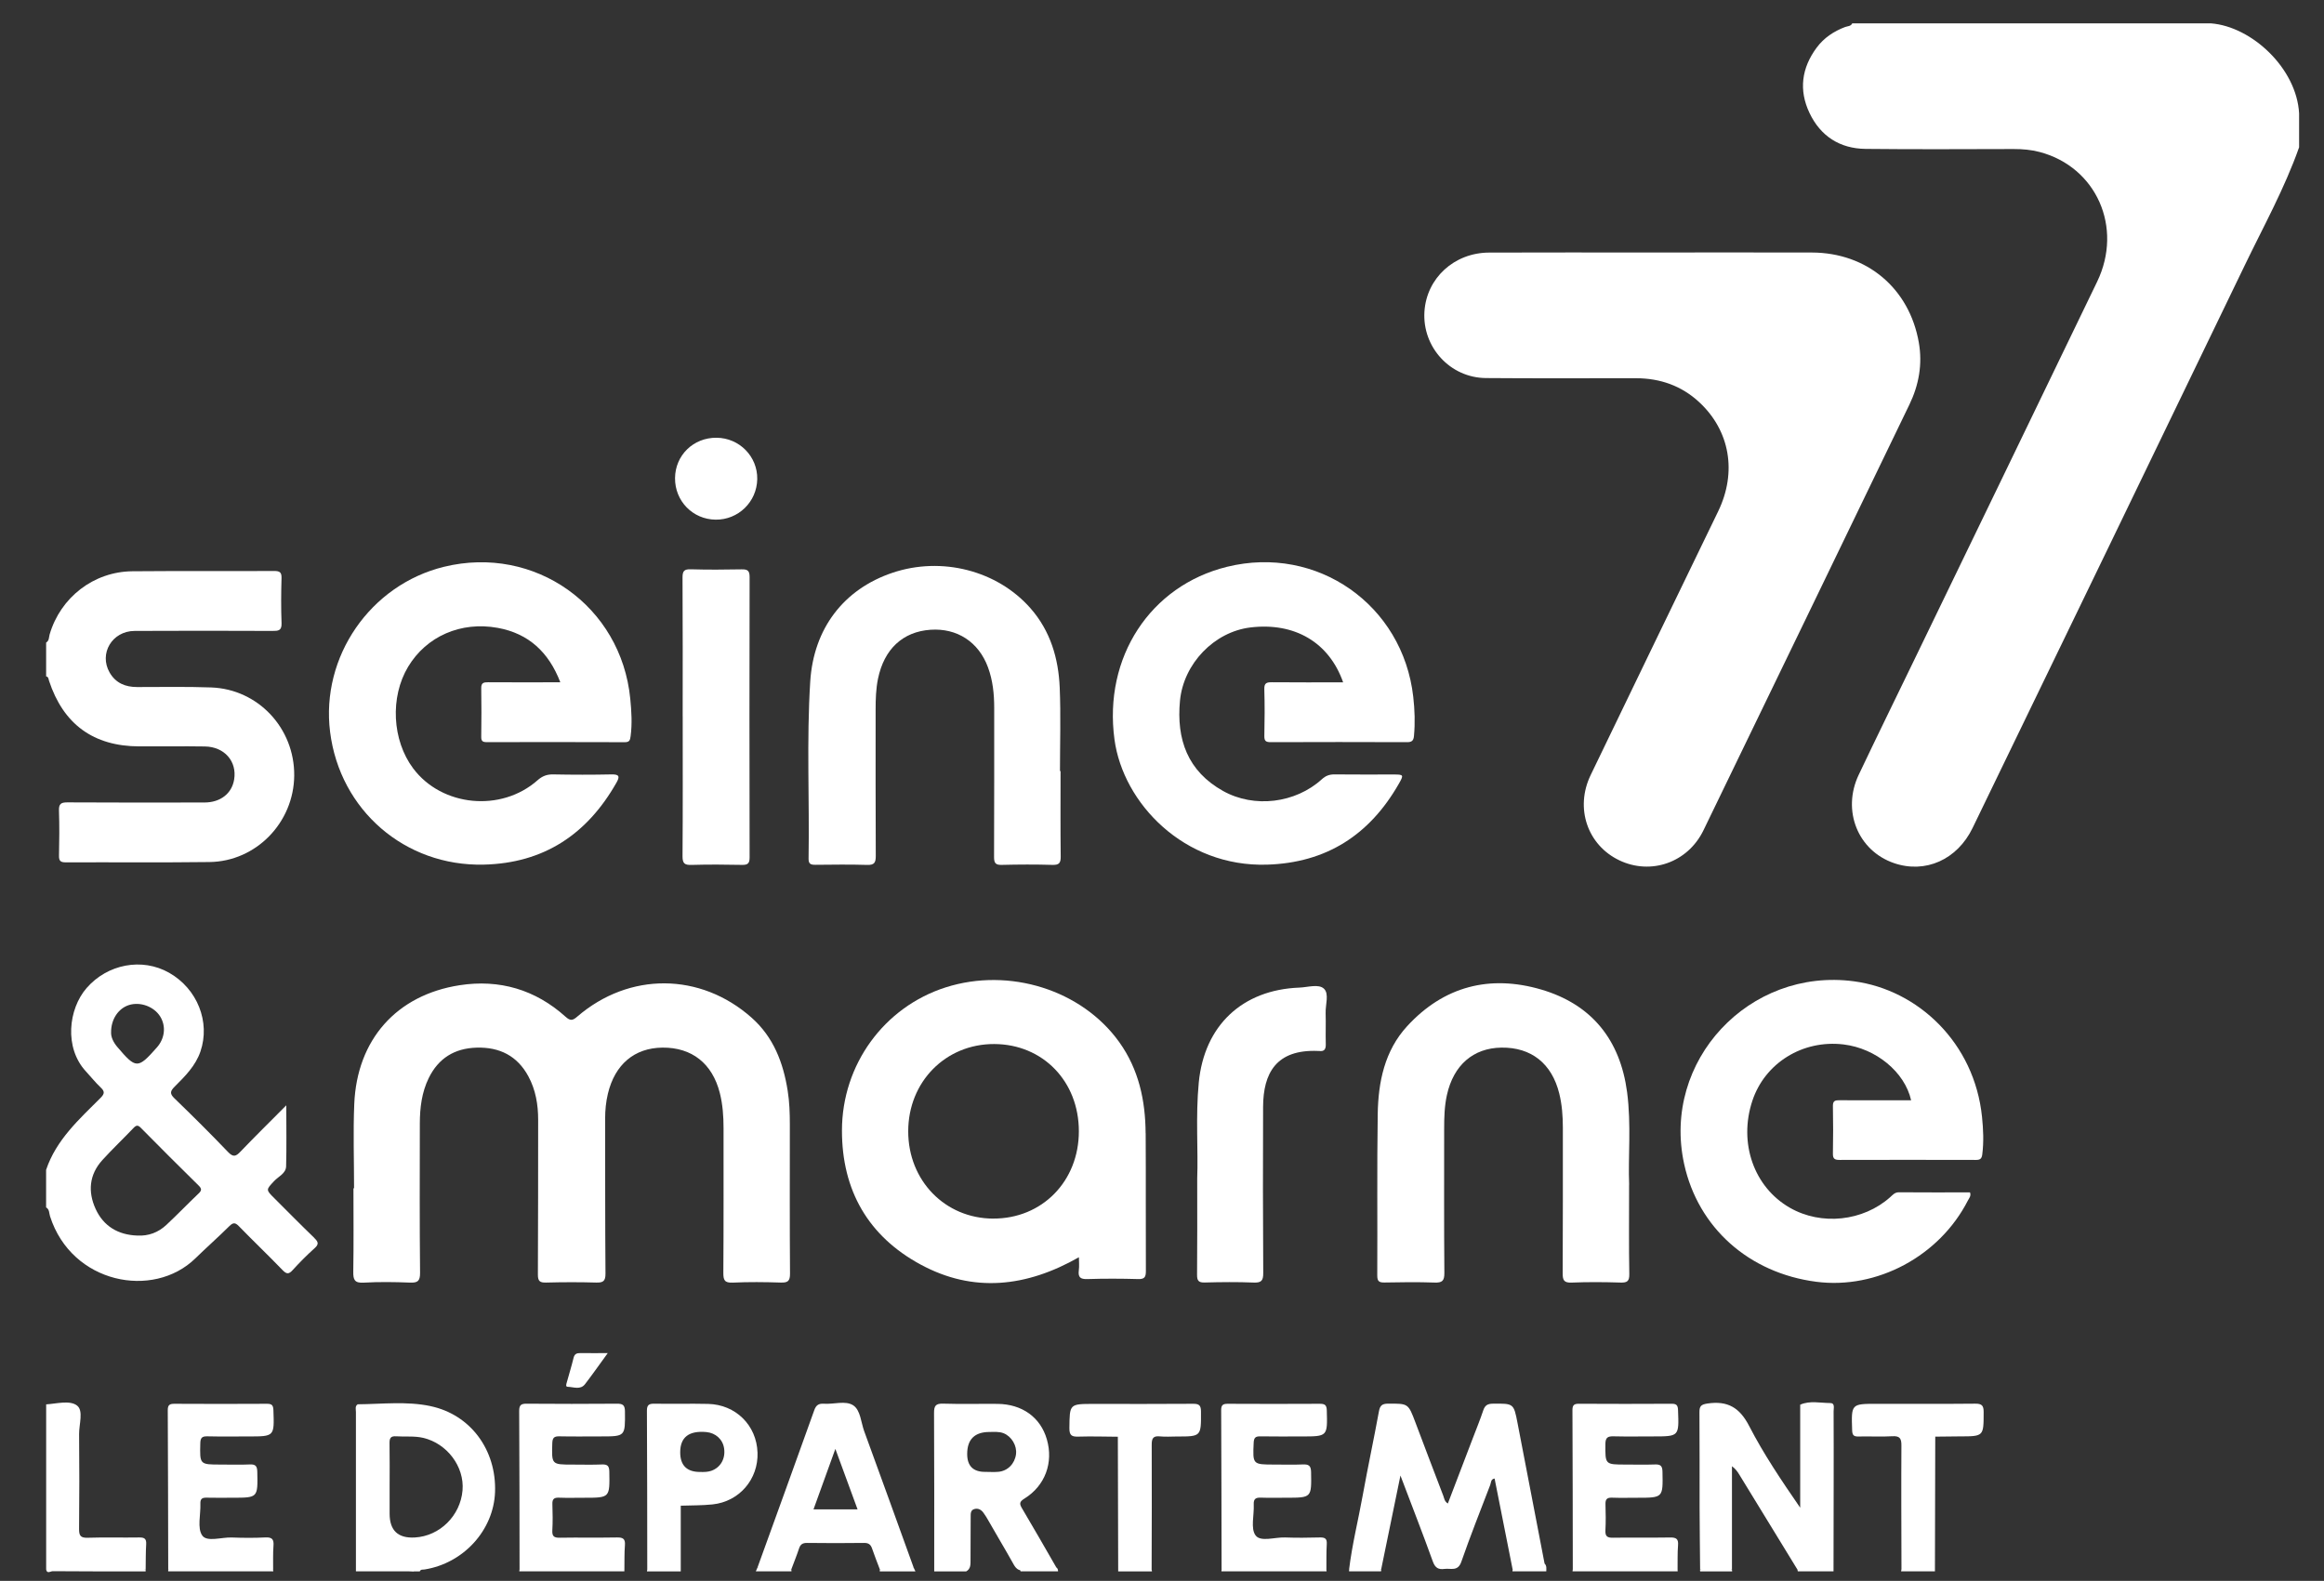
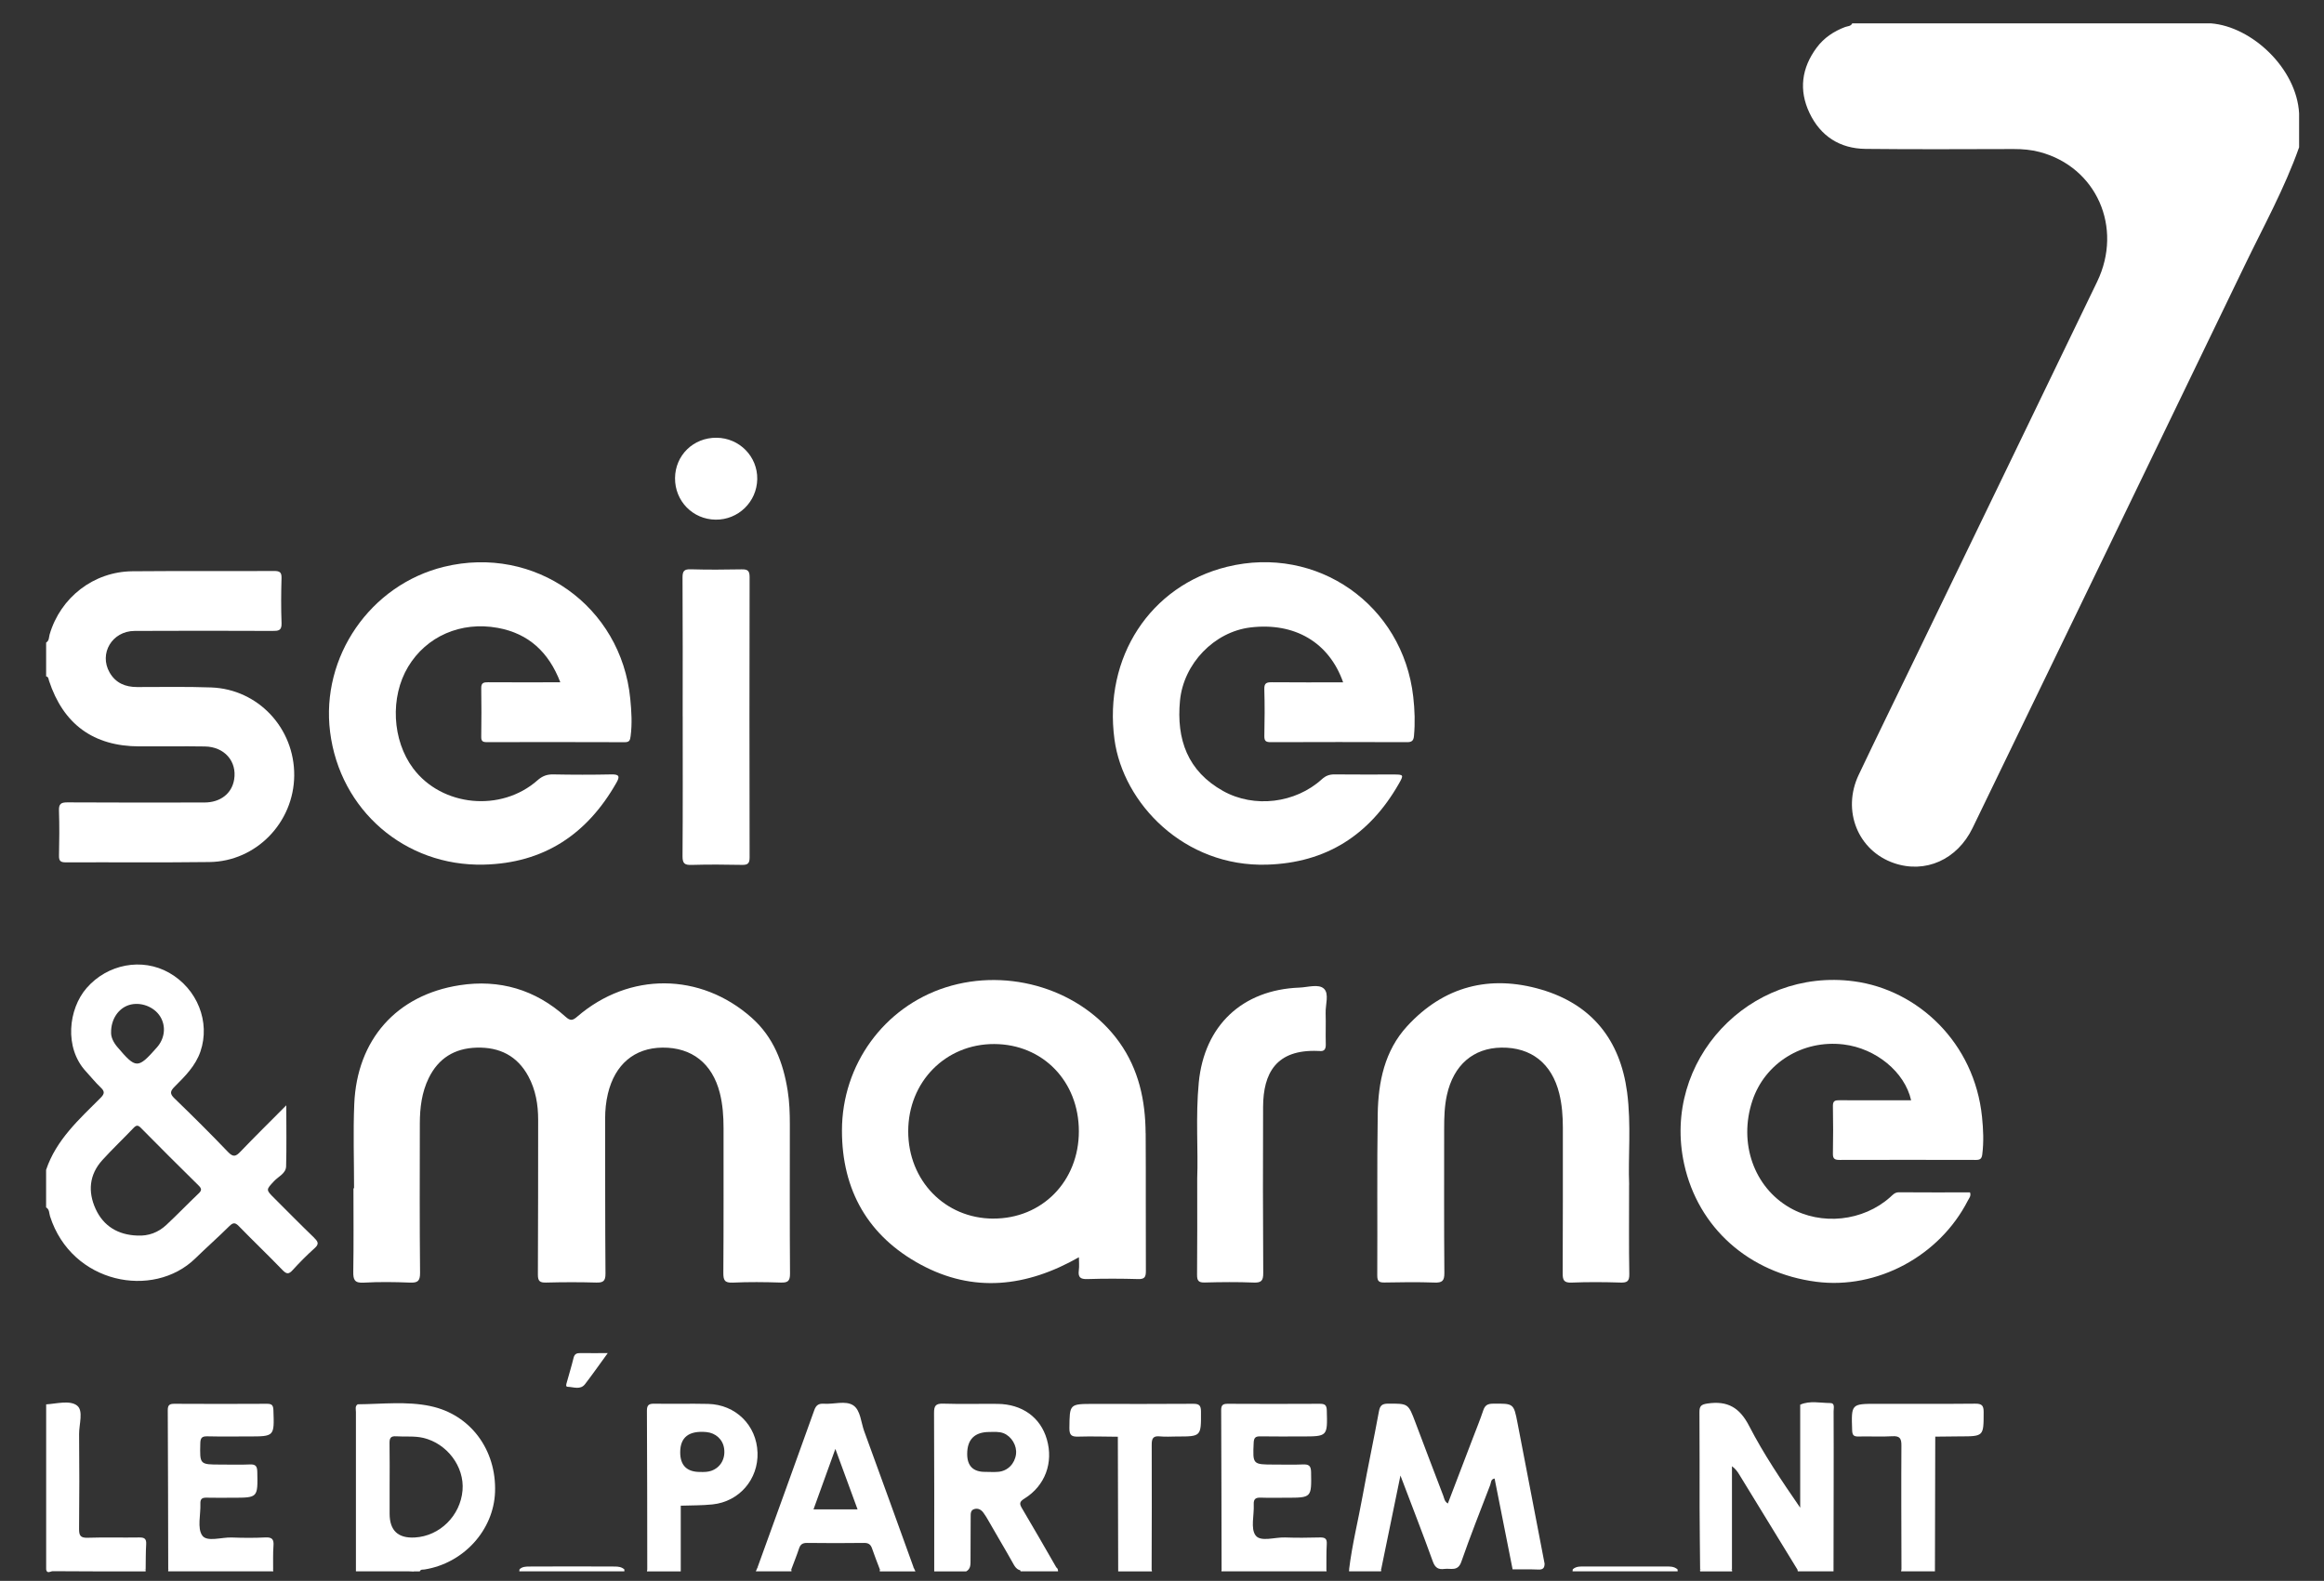
<svg xmlns="http://www.w3.org/2000/svg" id="Calque_1" data-name="Calque 1" viewBox="0 0 800 544.28">
  <rect x="0" y="0" width="800" height="544.28" fill="#333333" stroke="none" />
  <defs>
    <style>
      .cls-1 {
        fill: #fff;
        stroke-width: 0px;
      }
    </style>
  </defs>
  <path class="cls-1" d="M791.44,50.68c-5,14.18-12.29,27.32-18.79,40.81-31.13,64.56-62.38,129.06-93.62,193.57-5.29,10.93-16.28,15.8-27.05,12.1-12.41-4.26-18-18.05-12.16-30.38,6.17-13.01,12.52-25.93,18.79-38.89,21.1-43.63,42.25-87.23,63.29-130.89,9.02-18.71-.26-39.49-19.74-44.66-2.93-.78-5.91-1.03-8.95-1.03-17.01.03-34.03.14-51.04-.05-8.84-.1-15.49-4.39-19.28-12.37-3.74-7.86-2.72-15.5,2.47-22.49,2.5-3.37,5.87-5.62,9.79-7.1.85-.32,1.97-.21,2.46-1.26h123.44c14.11,1.08,29.55,15.53,30.38,31.01v11.63h.01Z" />
  <path class="cls-1" d="M15.88,221.23c1.09-.64.93-1.85,1.21-2.82,3.73-12.73,15.15-21.61,28.48-21.73,16.26-.15,32.52,0,48.78-.1,1.94,0,2.62.43,2.56,2.48-.15,5.16-.19,10.34.01,15.5.1,2.6-1.15,2.66-3.11,2.66-15.83-.05-31.66-.1-47.49,0-7.75.05-12.32,7.8-8.59,14.31,2.09,3.64,5.41,5.01,9.47,5.01,8.51,0,17.02-.17,25.52.14,16.16.6,28.69,14.05,28.56,30.33-.13,16.16-13.11,29.58-29.18,29.78-16.47.21-32.95.04-49.43.11-1.81,0-2.4-.46-2.36-2.32.12-5.16.16-10.34-.01-15.5-.08-2.32.69-2.84,2.91-2.83,15.72.09,31.44.07,47.17.04,5.51-.01,9.43-3.1,10.22-7.91,1.03-6.23-3.32-11.27-10.05-11.38-7.54-.12-15.08,0-22.61-.03-15.76-.04-26.13-7.6-31.07-22.61-.18-.56-.15-1.34-.99-1.49v-11.63h0Z" />
  <path class="cls-1" d="M108.2,426.2c-4.65-4.48-9.18-9.09-13.75-13.65-2.98-2.97-2.9-2.9-.1-5.91,1.49-1.6,4.07-2.62,4.14-5.09.18-6.7.06-13.42.06-21-5.69,5.72-10.81,10.76-15.77,15.94-1.54,1.61-2.44,2.04-4.25.16-6.02-6.3-12.21-12.44-18.48-18.5-1.7-1.64-1.45-2.5.06-4.02,3.57-3.57,7.19-7.15,8.89-12.11,3.47-10.17-1.07-21.6-10.78-27.11-9.34-5.29-21.23-2.99-28.41,5.26-6.28,7.22-7.79,20.57-.21,28.73,1.69,1.82,3.23,3.77,5.02,5.47,1.42,1.33,1.47,2.13.03,3.58-7.39,7.4-15.3,14.45-18.78,24.82v12.92c1.2.69,1.01,2.01,1.36,3.08,7.43,23.19,35.5,28.63,50.01,14.48,3.85-3.76,7.89-7.32,11.71-11.11,1.31-1.3,2.03-1.27,3.3.04,4.95,5.09,10.1,10,15.03,15.11,1.4,1.45,2.15,1.43,3.46-.01,2.39-2.62,4.89-5.16,7.54-7.52,1.58-1.42,1.28-2.21-.09-3.53v-.03ZM44.38,346.03c3.87-1.23,8.58.48,10.74,3.9,2.09,3.33,1.65,7.58-1.12,10.7-6.56,7.42-7.16,7.41-13.59-.14-1.38-1.62-2.21-3.4-2.17-4.98-.06-4.59,2.51-8.33,6.14-9.48h0ZM68.35,410.92c-3.74,3.55-7.3,7.27-11.07,10.79-2.77,2.59-6.13,3.89-10.03,3.68-6.58-.23-11.62-3.22-14.34-9.18-2.7-5.91-2.22-11.8,2.32-16.8,3.46-3.81,7.21-7.36,10.77-11.1.98-1.03,1.55-.96,2.52.03,6.57,6.65,13.17,13.26,19.84,19.81,1.11,1.09,1.12,1.7,0,2.77h-.01Z" />
  <path class="cls-1" d="M148.21,484.11c-8.25-1.75-16.72-.69-25.09-.63-.45.92-.25,1.9-.25,2.86-.01,17,.05,34-.07,51-.02,2.65.66,3.44,3.36,3.41,5.46-.05,10.95-.5,16.4.26h1.94c.33-.79,1.06-.56,1.65-.66,13.41-2.13,23.79-13.53,24.26-26.66.52-14.45-8.41-26.66-22.2-29.57h0ZM159.22,513.12c-.74,8.73-7.85,15.75-16.43,16.22-5.78.32-8.67-2.41-8.67-8.19v-9.04c0-5.06.06-10.12-.03-15.17-.03-1.72.32-2.58,2.28-2.44,3.1.22,6.22-.18,9.32.54,8.2,1.93,14.22,9.91,13.53,18.07h0Z" />
  <path class="cls-1" d="M351.83,519.34c-.97-1.62-.93-2.32.81-3.39,7.13-4.42,10.05-12.38,7.72-20.41-2.18-7.55-8.47-12.11-16.96-12.2-6.24-.06-12.48.12-18.72-.08-2.6-.08-3.17.76-3.15,3.24.1,18.17.06,36.34.06,54.52h10.99c1.65-.89,1.49-2.49,1.51-3.98.06-4.95-.02-9.9.05-14.85.01-1.05-.08-2.28,1.29-2.65,1.3-.35,2.31.23,3.08,1.25.71.95,1.31,1.98,1.89,3.01,2.64,4.69,5.45,9.28,8.07,13.99.78,1.39,1.49,2.96,3.5,2.9,3.27,0,6.55.03,9.82-.03.7-.01,1.84.5,1.86-.96-3.92-6.79-7.8-13.61-11.81-20.35h-.01ZM349.75,500.66c-.44,3.31-2.88,5.79-6.1,6.07-1.49.13-3.01.02-4.51.02-4.13.02-6.2-2.03-6.2-6.15,0-5.07,2.58-7.6,7.74-7.59,1.6,0,3.23-.17,4.77.43,2.77,1.08,4.68,4.31,4.29,7.22h.01Z" />
  <path class="cls-1" d="M15.88,483.51c3.64-.23,8.16-1.52,10.65.41,2.28,1.78.66,6.45.7,9.84.1,10.85.1,21.71-.01,32.57-.02,2.31.44,3.19,2.97,3.1,5.91-.2,11.83,0,17.74-.1,1.79-.03,2.5.45,2.39,2.33-.18,2.89-.13,5.79-.18,8.69-2.42.67-4.88.28-7.32.29-7.93.06-15.85.03-23.78,0-1.05,0-2.15.27-3.15-.3v-56.85.02Z" />
  <path class="cls-1" d="M618.88,541c-.08-.17-.11-.35-.09-.53,2.02-1.83,4.49-.99,6.78-1.11,3.61-.18,3.9-.31,3.91-3.87.03-15.68.04-31.37,0-47.05,0-3.56-.34-3.78-3.87-3.93-2-.09-4.11.48-5.92-.9,3.37-1.47,6.9-.57,10.34-.56,1.71,0,1.15,1.78,1.16,2.85.04,8.27.03,16.54.02,24.81,0,10.1-.03,20.19-.05,30.29h-12.28Z" />
  <path class="cls-1" d="M123.12,483.47c0,17.71.1,35.42-.06,53.12-.03,3.2.93,4.02,3.97,3.83,4.17-.26,8.37-.1,12.56-.04,1,.01,2.17-.49,2.97.62h-20.04c0-18.29-.02-36.57,0-54.86,0-.91-.39-1.97.6-2.67h0Z" />
  <path class="cls-1" d="M396.43,540.27c.04.25.08.49.12.74h-11.63c-.04-15.45-.08-30.91-.12-46.36,2.18.3,1.68,2.12,1.72,3.39.16,4.94.06,9.88.06,14.83,0,7.52-.04,15.04.02,22.57.03,3.54.36,3.76,3.91,3.92,2,.09,4.12-.48,5.92.92h0Z" />
  <path class="cls-1" d="M654.42,541l.13-.74c1.8-1.39,3.92-.83,5.92-.92,3.54-.16,3.88-.38,3.9-3.93.05-11.92,0-23.85.03-35.78,0-1.49-.14-3.02.54-4.44.25-.52.59-.89,1.24-.56-.04,15.45-.08,30.91-.11,46.36h-11.65Z" />
  <path class="cls-1" d="M93.99,540.28l.09.72h-36.19c0-.22,0-.44.02-.66,1.03-.95,2.33-1,3.61-1.01,9.62-.04,19.23-.04,28.85,0,1.27,0,2.59-.02,3.62.95Z" />
  <path class="cls-1" d="M178.75,541c.03-.24.07-.48.1-.72.93-.9,2.13-.93,3.3-.94,9.83-.05,19.66-.06,29.49,0,1.19,0,2.36.14,3.29,1v.65h-36.19,0Z" />
  <path class="cls-1" d="M420.46,541c.01-.23.03-.46.04-.68,1.13-1.04,2.56-.98,3.94-.99,9.4-.03,18.8-.03,28.2,0,1.38,0,2.81-.07,3.94.97.02.23.05.47.07.7h-36.19Z" />
  <path class="cls-1" d="M541.32,541c.03-.24.05-.47.08-.71,1.24-1.12,2.79-.96,4.26-.97,9.19-.03,18.38-.03,27.56,0,1.48,0,3.02-.1,4.26,1.01,0,.22.02.45.03.67h-36.19Z" />
  <path class="cls-1" d="M15.88,540.36h34.25v.65c-10.67,0-21.35.03-32.02-.07-.66,0-1.9,1.04-2.24-.58h.01Z" />
  <path class="cls-1" d="M222.7,541c.04-.24.08-.49.12-.73,1.47-1.23,3.25-.87,4.93-.9,4.92-.09,4.92-.06,4.94-5.09,0-4.18-.08-8.36.06-12.53.04-1.26-.35-2.91,1.59-3.35v22.61h-11.64Z" />
-   <path class="cls-1" d="M520.64,541c.02-.23.04-.46.06-.69,1.46-1.21,3.21-.85,4.87-.88,2.12-.03,4.23.05,6.15-1.09.76.76.57,1.73.56,2.66h-11.64Z" />
  <path class="cls-1" d="M351.31,541c-.06-.18-.09-.37-.08-.56,3.16-.03,6.32-.02,9.48-.1.99-.02,2.14.41,2.92-.66.52.29.55.81.6,1.32h-12.93,0Z" />
  <path class="cls-1" d="M272.4,540.31c.02.23.04.46.06.69h-12.28c.19-.45.38-.89.58-1.34,3.9-.18,7.85-1.07,11.64.65Z" />
  <path class="cls-1" d="M302.84,541c.01-.22.02-.45.03-.67,3.79-1.74,7.73-.87,11.63-.64.21.44.41.88.62,1.32h-12.28Z" />
  <path class="cls-1" d="M475.44,540.4c.04.2.03.4-.05.6h-10.99v-.64c3.69-1.58,7.37-1.66,11.04.04h0Z" />
  <path class="cls-1" d="M596.19,540.31c.02.23.04.46.07.7h-10.99c-.08-.2-.09-.4-.03-.61,3.64-1.64,7.29-1.58,10.95-.09Z" />
-   <path class="cls-1" d="M568.79,86.93c18.31,0,36.61-.04,54.92.01,18.96.05,33.57,12.33,36.82,31.02,1.29,7.42.02,14.57-3.25,21.34-23.61,48.86-47.21,97.73-70.89,146.56-5.4,11.13-18.1,15.53-28.98,10.33-10.93-5.23-15.34-17.94-9.86-29.33,14.57-30.32,29.29-60.56,43.92-90.85,6.5-13.47,4.03-27.72-6.51-37.52-6.12-5.69-13.49-8.26-21.79-8.27-17.23-.03-34.46.09-51.69-.06-12.33-.11-21.92-10.68-21.14-22.89.74-11.5,10.22-20.26,22.25-20.31,18.74-.08,37.47-.02,56.21-.02h-.01Z" />
  <path class="cls-1" d="M121.88,409.11c0-9.69-.34-19.39.07-29.05.93-22.1,14.51-37.49,36.27-40.86,13.69-2.12,26.06,1.49,36.46,10.85,1.67,1.5,2.46,1.32,4.03-.04,17.88-15.41,42.38-15.25,59.99.34,7.56,6.69,10.92,15.5,12.45,25.19.61,3.84.74,7.7.74,11.58,0,17.11-.07,34.23.06,51.34.02,2.62-.77,3.19-3.22,3.11-5.49-.18-10.99-.24-16.47.02-2.84.13-3.28-.85-3.26-3.42.12-16.57.05-33.15.07-49.73,0-4.1-.28-8.18-1.29-12.16-2.58-10.15-9.63-15.69-19.73-15.6-9.63.09-16.38,5.76-18.79,15.86-.68,2.83-.96,5.72-.95,8.64.03,17.76-.02,35.52.12,53.28.02,2.67-.84,3.18-3.26,3.11-5.7-.17-11.42-.15-17.12,0-2.18.06-2.91-.43-2.89-2.77.11-17.76.05-35.52.09-53.28,0-5.25-.86-10.3-3.36-14.94-3.81-7.06-9.91-10.12-17.83-9.89-7.58.22-13.12,3.63-16.47,10.46-2.42,4.94-3.06,10.26-3.07,15.68-.02,17.11-.1,34.23.08,51.34.03,3-.89,3.52-3.58,3.41-5.27-.21-10.56-.28-15.82.02-3.14.18-3.63-.98-3.59-3.76.16-9.58.06-19.16.06-28.74h.21Z" />
  <path class="cls-1" d="M394.36,390.15c-.07-11.29-2.37-21.99-9.09-31.38-12.87-17.95-37.78-25.81-59.7-18.84-21.26,6.77-35.72,26.62-35.74,49.26-.03,20.67,9.09,36.46,27.1,46.19,18.13,9.81,36.4,7.77,54.47-2.53,0,1.54.16,3.03-.03,4.49-.32,2.42.54,3.12,2.98,3.03,5.81-.19,11.63-.17,17.44,0,2.23.06,2.66-.72,2.66-2.75-.08-15.82.03-31.63-.07-47.45l-.02-.02ZM341.88,419.55c-16.57-.06-29.25-13.08-29.24-30.06,0-17.05,12.88-30.1,29.62-30.04,16.73.06,29.13,12.86,29.12,30.04,0,17.21-12.67,30.12-29.5,30.05h0Z" />
  <path class="cls-1" d="M462.35,234.91c-4.85-13.8-16.73-20.7-31.88-18.89-12.51,1.5-23.06,12.47-24.28,25.23-1.27,13.35,2.65,24.28,14.86,31.09,10.72,5.97,24.88,4.21,33.98-4.06,1.3-1.18,2.56-1.67,4.29-1.66,6.78.08,13.57.02,20.35.03,3.54,0,3.64.08,1.8,3.29-10.03,17.5-24.87,27.12-45.31,27.75-28.5.88-49.55-21.1-52.52-43.11-3.82-28.29,12.33-52.94,38.76-59.44,30.95-7.62,60.51,13.06,64.09,44.77.51,4.51.67,9,.24,13.52-.15,1.61-.78,2.1-2.41,2.09-15.62-.06-31.23-.06-46.85,0-1.6,0-2.28-.31-2.24-2.1.12-5.38.15-10.77-.01-16.14-.07-2.19.86-2.41,2.67-2.39,8.07.08,16.14.03,24.46.03h0Z" />
  <path class="cls-1" d="M657.87,378.81c-2.19-9.75-12.12-17.88-23.26-19.22-14.06-1.69-27.09,6.38-31.4,19.43-4.79,14.51.54,29.69,12.91,36.79,10.84,6.22,25.23,4.69,34.58-3.67.86-.77,1.56-1.66,2.97-1.65,8.17.07,16.35.03,24.47.03.46,1.25-.32,2.01-.74,2.83-9.78,19.13-31.29,30.65-52.17,27.95-23.17-3-40.69-18.61-45.49-40.55-7.78-35.51,22.42-67.7,58.45-62.9,22.01,2.93,41.48,21.14,44.09,46.69.44,4.3.63,8.57.09,12.88-.19,1.55-.77,1.94-2.23,1.93-15.62-.04-31.23-.04-46.85,0-1.55,0-2.37-.26-2.34-2.09.1-5.49.11-10.98,0-16.47-.04-1.93.91-2,2.36-1.99,8.17.04,16.33.02,24.54.02h.02Z" />
  <path class="cls-1" d="M192.88,234.91c-3.97-10.38-10.94-16.81-21.52-18.74-12.8-2.33-24.59,2.96-30.86,13.37-6.28,10.42-5.54,25.33,1.74,35.03,9.88,13.15,30.26,15.14,42.78,4.08,1.66-1.47,3.26-2.08,5.45-2.03,6.67.13,13.35.14,20.03,0,2.68-.06,2.92.72,1.7,2.85-10.08,17.75-24.97,27.73-45.69,28.21-27.12.62-49.5-18.75-52.88-45.68-3.25-25.88,13.84-50.66,39.21-56.86,31.22-7.63,61,13.5,64.12,45.44.42,4.3.69,8.57.12,12.87-.18,1.34-.36,2.09-2.03,2.08-15.83-.06-31.66-.05-47.49-.02-1.34,0-1.92-.31-1.9-1.78.07-5.6.1-11.19,0-16.79-.04-1.88.85-2.06,2.36-2.05,7.11.05,14.21.02,21.32.02h3.54Z" />
  <path class="cls-1" d="M560.79,407.86c0,11.59-.1,21.17.07,30.75.04,2.49-.69,3.04-3.05,2.96-5.59-.18-11.2-.22-16.79.01-2.68.11-3.11-.85-3.09-3.24.1-16.68.04-33.37.06-50.05,0-4-.29-7.96-1.25-11.84-2.56-10.32-9.65-15.91-19.91-15.77-9.72.14-16.47,6.03-18.75,16.31-.85,3.81-.95,7.68-.95,11.56,0,16.58-.07,33.15.07,49.72.02,2.76-.79,3.4-3.41,3.3-5.7-.2-11.41-.14-17.12-.02-1.89.04-2.58-.34-2.57-2.44.1-18.51-.12-37.03.16-55.54.17-11.04,2.36-21.8,10.11-30.25,12.63-13.77,28.47-17.82,46.15-12.64,17.4,5.1,27.19,17.32,29.58,35.32,1.49,11.26.3,22.58.71,31.85h-.02Z" />
-   <path class="cls-1" d="M365.08,265.47c0,9.8-.07,19.59.05,29.39.03,2.22-.51,2.98-2.84,2.91-5.81-.17-11.63-.15-17.44,0-2.16.06-2.67-.64-2.66-2.71.08-17.12.03-34.23.05-51.35,0-4.77-.48-9.46-2.14-13.96-3.23-8.76-10.65-13.56-19.8-12.93-9.54.66-15.96,6.66-18.06,16.85-.72,3.5-.82,7.04-.82,10.6,0,16.79-.04,33.59.05,50.38.01,2.33-.47,3.21-3,3.13-5.92-.19-11.84-.09-17.77-.04-1.52.01-2.39-.22-2.36-2.08.33-20.34-.71-40.7.57-61.01,1.15-18.31,11.56-31.81,28.3-37.45,16.93-5.7,36.08-.81,47.53,12.23,6.84,7.79,9.63,17.24,10.05,27.32.4,9.56.09,19.16.09,28.73h.2Z" />
  <path class="cls-1" d="M412.12,405.68c.37-9.54-.59-21.27.54-32.99,1.9-19.58,14.94-31.93,34.64-32.67,2.89-.11,6.6-1.35,8.44.37,1.86,1.74.5,5.5.59,8.38.11,3.55-.05,7.11.05,10.65.05,1.76-.45,2.69-2.35,2.41-.11-.02-.22,0-.32,0-14.46-.6-18.86,7.69-18.91,19.25-.07,19.05-.08,38.1.05,57.15.02,2.68-.62,3.45-3.33,3.34-5.59-.23-11.2-.17-16.79-.02-2.15.06-2.68-.62-2.66-2.7.1-10.33.05-20.67.05-33.18h0Z" />
  <path class="cls-1" d="M235,246.65c0-15.93.05-31.87-.05-47.8,0-2.26.55-2.92,2.84-2.85,5.81.17,11.63.13,17.45.02,2-.04,2.8.36,2.8,2.6-.07,32.19-.07,64.38,0,96.58,0,1.98-.57,2.61-2.57,2.57-5.81-.12-11.64-.16-17.45.01-2.37.07-3.08-.51-3.07-3,.12-16.04.06-32.08.06-48.13h0Z" />
  <path class="cls-1" d="M475.44,540.4c-3.68-.01-7.36-.03-11.04-.04,1.05-8.65,3.18-17.1,4.72-25.66,1.74-9.62,3.8-19.19,5.56-28.81.37-2.02,1.13-2.62,3.14-2.63,6.94-.03,6.93-.11,9.39,6.41,3.19,8.44,6.38,16.88,9.62,25.31.33.86.38,1.93,1.57,2.66,2.88-7.53,5.73-14.99,8.58-22.45,1.23-3.21,2.53-6.4,3.62-9.65.58-1.72,1.5-2.25,3.29-2.27,7.14-.07,7.18-.14,8.49,6.63,3.13,16.14,6.21,32.29,9.32,48.44,0,1.39-.49,2.1-2.07,2.04-2.98-.12-5.96-.06-8.94-.07-2.06-10.41-4.13-20.81-6.2-31.27-1.35.2-1.2,1.43-1.5,2.2-3.39,8.81-6.86,17.59-9.97,26.5-1.19,3.4-3.64,2.13-5.76,2.42-2.06.28-3.22-.32-4.02-2.53-3.49-9.68-7.24-19.27-11.16-29.62-2.31,11.24-4.48,21.81-6.65,32.38h.01Z" />
  <path class="cls-1" d="M596.19,540.31c-3.65.03-7.3.06-10.95.09-.06-7.09-.16-14.17-.18-21.26-.03-10.96.04-21.92-.05-32.88-.02-2.13.51-2.71,2.78-3.05,6.93-1.02,11.07,1.4,14.36,7.8,5,9.7,11.15,18.8,17.54,28.08v-35.47c2.8-.02,5.6.06,8.38-.09,2.02-.12,2.54.68,2.54,2.6-.06,17.19-.07,34.39,0,51.58,0,2.18-.75,2.77-2.8,2.69-3-.12-6.02.04-9.02.07-6.65-10.87-13.31-21.74-19.96-32.61-.65-1.07-1.34-2.11-2.63-3.06v35.5h0Z" />
  <path class="cls-1" d="M297.5,492.8c-1.13-3.1-1.27-7.3-3.79-8.96-2.64-1.73-6.69-.31-10.1-.55-1.77-.12-2.68.46-3.3,2.19-6.47,18.08-13.02,36.13-19.55,54.18,3.81,1.47,7.76.37,11.64.65.89-2.39,1.86-4.77,2.66-7.19.48-1.45,1.27-1.93,2.8-1.91,6.52.08,13.04.09,19.57,0,1.55-.02,2.29.53,2.77,1.94.82,2.42,1.78,4.8,2.68,7.19,3.87-.31,7.82.8,11.63-.64-5.66-15.64-11.28-31.28-17-46.89h0ZM280.04,519.65c2.48-6.83,4.87-13.46,7.52-20.81,2.68,7.31,5.11,13.94,7.64,20.81h-15.16Z" />
-   <path class="cls-1" d="M214.93,540.35c-12.03-.02-24.05-.04-36.08-.07-.03-18.18-.02-36.35-.13-54.53,0-2.08.72-2.49,2.61-2.47,10.33.08,20.66.08,30.99,0,1.99-.02,2.79.4,2.81,2.63.08,8.63.17,8.63-8.35,8.63-4.73,0-9.47.07-14.2-.03-1.77-.04-2.4.45-2.46,2.33-.23,7.4-.3,7.4,7.01,7.4,3.34,0,6.68.1,10.01-.04,1.91-.08,2.58.44,2.61,2.48.15,8.98.22,8.98-8.69,8.98-2.91,0-5.81.08-8.72-.03-1.72-.06-2.25.59-2.19,2.25.1,3.01.15,6.03-.02,9.03-.11,2.02.6,2.55,2.56,2.51,6.56-.11,13.13.03,19.69-.09,2.03-.04,2.91.44,2.74,2.64-.22,2.78-.13,5.58-.18,8.38h0Z" />
-   <path class="cls-1" d="M577.49,540.33c-12.03-.01-24.06-.03-36.08-.04-.03-18.28-.03-36.56-.12-54.84,0-1.74.62-2.16,2.24-2.15,10.65.06,21.3.06,31.95,0,1.76-.01,2.1.65,2.16,2.26.34,8.98.38,8.98-8.61,8.98-4.52,0-9.04.08-13.55-.03-1.97-.05-2.83.35-2.85,2.62-.05,7.1-.15,7.1,7,7.1,3.33,0,6.67.09,10-.03,1.86-.07,2.61.36,2.65,2.45.18,9.01.26,9.01-8.71,9.01-2.9,0-5.81.08-8.71-.03-1.71-.06-2.25.6-2.2,2.25.09,3.01.14,6.03-.02,9.03-.1,2.02.63,2.54,2.57,2.51,6.56-.11,13.13.03,19.69-.08,2.02-.03,2.92.41,2.74,2.63-.22,2.78-.12,5.58-.16,8.38v-.02Z" />
  <path class="cls-1" d="M456.59,540.3c-12.03,0-24.05.01-36.08.02-.04-18.29-.05-36.59-.14-54.88,0-1.77.69-2.14,2.28-2.13,10.55.05,21.1.06,31.65,0,1.77-.01,2.38.43,2.43,2.31.24,8.93.3,8.93-8.68,8.93-4.74,0-9.48.05-14.21-.03-1.64-.03-2.2.45-2.28,2.17-.34,7.54-.4,7.54,7.21,7.54,3.23,0,6.46.1,9.69-.04,2-.09,2.82.39,2.86,2.62.15,8.84.23,8.84-8.58,8.84-2.91,0-5.82.08-8.72-.03-1.78-.07-2.53.46-2.44,2.35.18,3.64-1.14,8.26.63,10.65,1.74,2.34,6.62.58,10.12.71,3.98.15,7.97.1,11.95,0,1.71-.04,2.56.29,2.44,2.25-.18,2.9-.1,5.81-.13,8.71h0Z" />
  <path class="cls-1" d="M93.99,540.28c-12.03.02-24.06.04-36.08.06-.04-18.28-.07-36.57-.16-54.85,0-1.72.59-2.19,2.24-2.18,10.65.06,21.31.06,31.96,0,1.74-.01,2.11.62,2.17,2.25.32,9,.36,8.99-8.59,8.99-4.74,0-9.47.07-14.2-.04-1.84-.04-2.34.58-2.38,2.39-.18,7.34-.24,7.33,7.07,7.33,3.34,0,6.68.11,10.01-.04,2.02-.09,2.5.66,2.54,2.58.18,8.89.23,8.88-8.5,8.88-3.01,0-6.03.06-9.04-.02-1.54-.04-2.11.52-2.05,2.06.14,3.74-1.15,8.42.64,10.97,1.62,2.31,6.62.56,10.12.68,3.87.14,7.76.18,11.62-.02,2.36-.12,2.95.71,2.78,2.91-.2,2.67-.1,5.37-.12,8.06h-.03Z" />
  <path class="cls-1" d="M260.76,500.07c-.32-9.37-7.52-16.51-17.02-16.72-6.13-.14-12.28.03-18.41-.07-1.84-.03-2.66.32-2.64,2.44.1,18.18.1,36.37.12,54.55,2.79.03,5.59-.04,8.37.12,1.98.11,2.62-.6,2.58-2.57-.12-4.83-.1-9.66,0-14.49.03-1.65-.61-3.42.58-4.94,3.65-.13,7.32-.06,10.94-.44,9.23-.97,15.8-8.67,15.49-17.88h0ZM244.87,506.38c-.59.21-1.25.3-1.88.37-.64.06-1.29.03-1.93.03-4.61.02-6.91-2.24-6.91-6.77,0-5.19,2.99-7.51,8.98-6.97,3.24.3,5.68,2.53,6.13,5.62.52,3.53-1.2,6.57-4.38,7.71h0Z" />
  <path class="cls-1" d="M396.43,540.27c-2.58.03-5.17-.09-7.73.14-2.54.22-3.28-.65-3.26-3.21.13-13.1.07-26.2.03-39.3,0-1.09.59-2.39-.67-3.25-4.51-.03-9.03-.18-13.54-.04-2.28.07-3.17-.37-3.14-2.94.1-8.32-.02-8.32,8.39-8.32,11.39,0,22.79.05,34.18-.04,2.08-.02,2.72.53,2.73,2.67.04,8.59.12,8.59-8.35,8.59-1.93,0-3.89.16-5.8-.04-2.35-.24-2.82.72-2.81,2.9.07,14.29,0,28.58-.03,42.86v-.02Z" />
  <path class="cls-1" d="M666.17,494.64c-1.24.87-.66,2.17-.66,3.26-.04,13.1-.1,26.19.03,39.29.02,2.57-.73,3.43-3.26,3.21-2.56-.22-5.15-.11-7.73-.14-.03-14.18-.11-28.37-.02-42.55.02-2.47-.54-3.39-3.16-3.23-3.86.24-7.74-.02-11.61.09-1.7.05-2.14-.51-2.19-2.19-.3-9.06-.35-9.06,8.54-9.06,11.29,0,22.58.06,33.86-.05,2.27-.02,2.88.67,2.87,2.9-.01,8.36.07,8.35-8.29,8.36-2.79,0-5.59.06-8.38.09v.02Z" />
  <path class="cls-1" d="M246.65,150.71c7.87.06,14.15,6.45,14.02,14.24-.14,7.84-6.53,14.06-14.35,13.96-7.86-.1-14.01-6.41-13.95-14.3.06-7.87,6.32-13.97,14.28-13.9h0Z" />
  <path class="cls-1" d="M209.2,465.87c-2.88,3.96-5.27,7.36-7.8,10.66-1.61,2.1-3.96.97-5.99.93-.83-.02-.43-1.03-.28-1.59.76-2.79,1.63-5.56,2.31-8.37.33-1.36,1.08-1.66,2.3-1.65,2.89.04,5.79.01,9.45.01h.01Z" />
</svg>